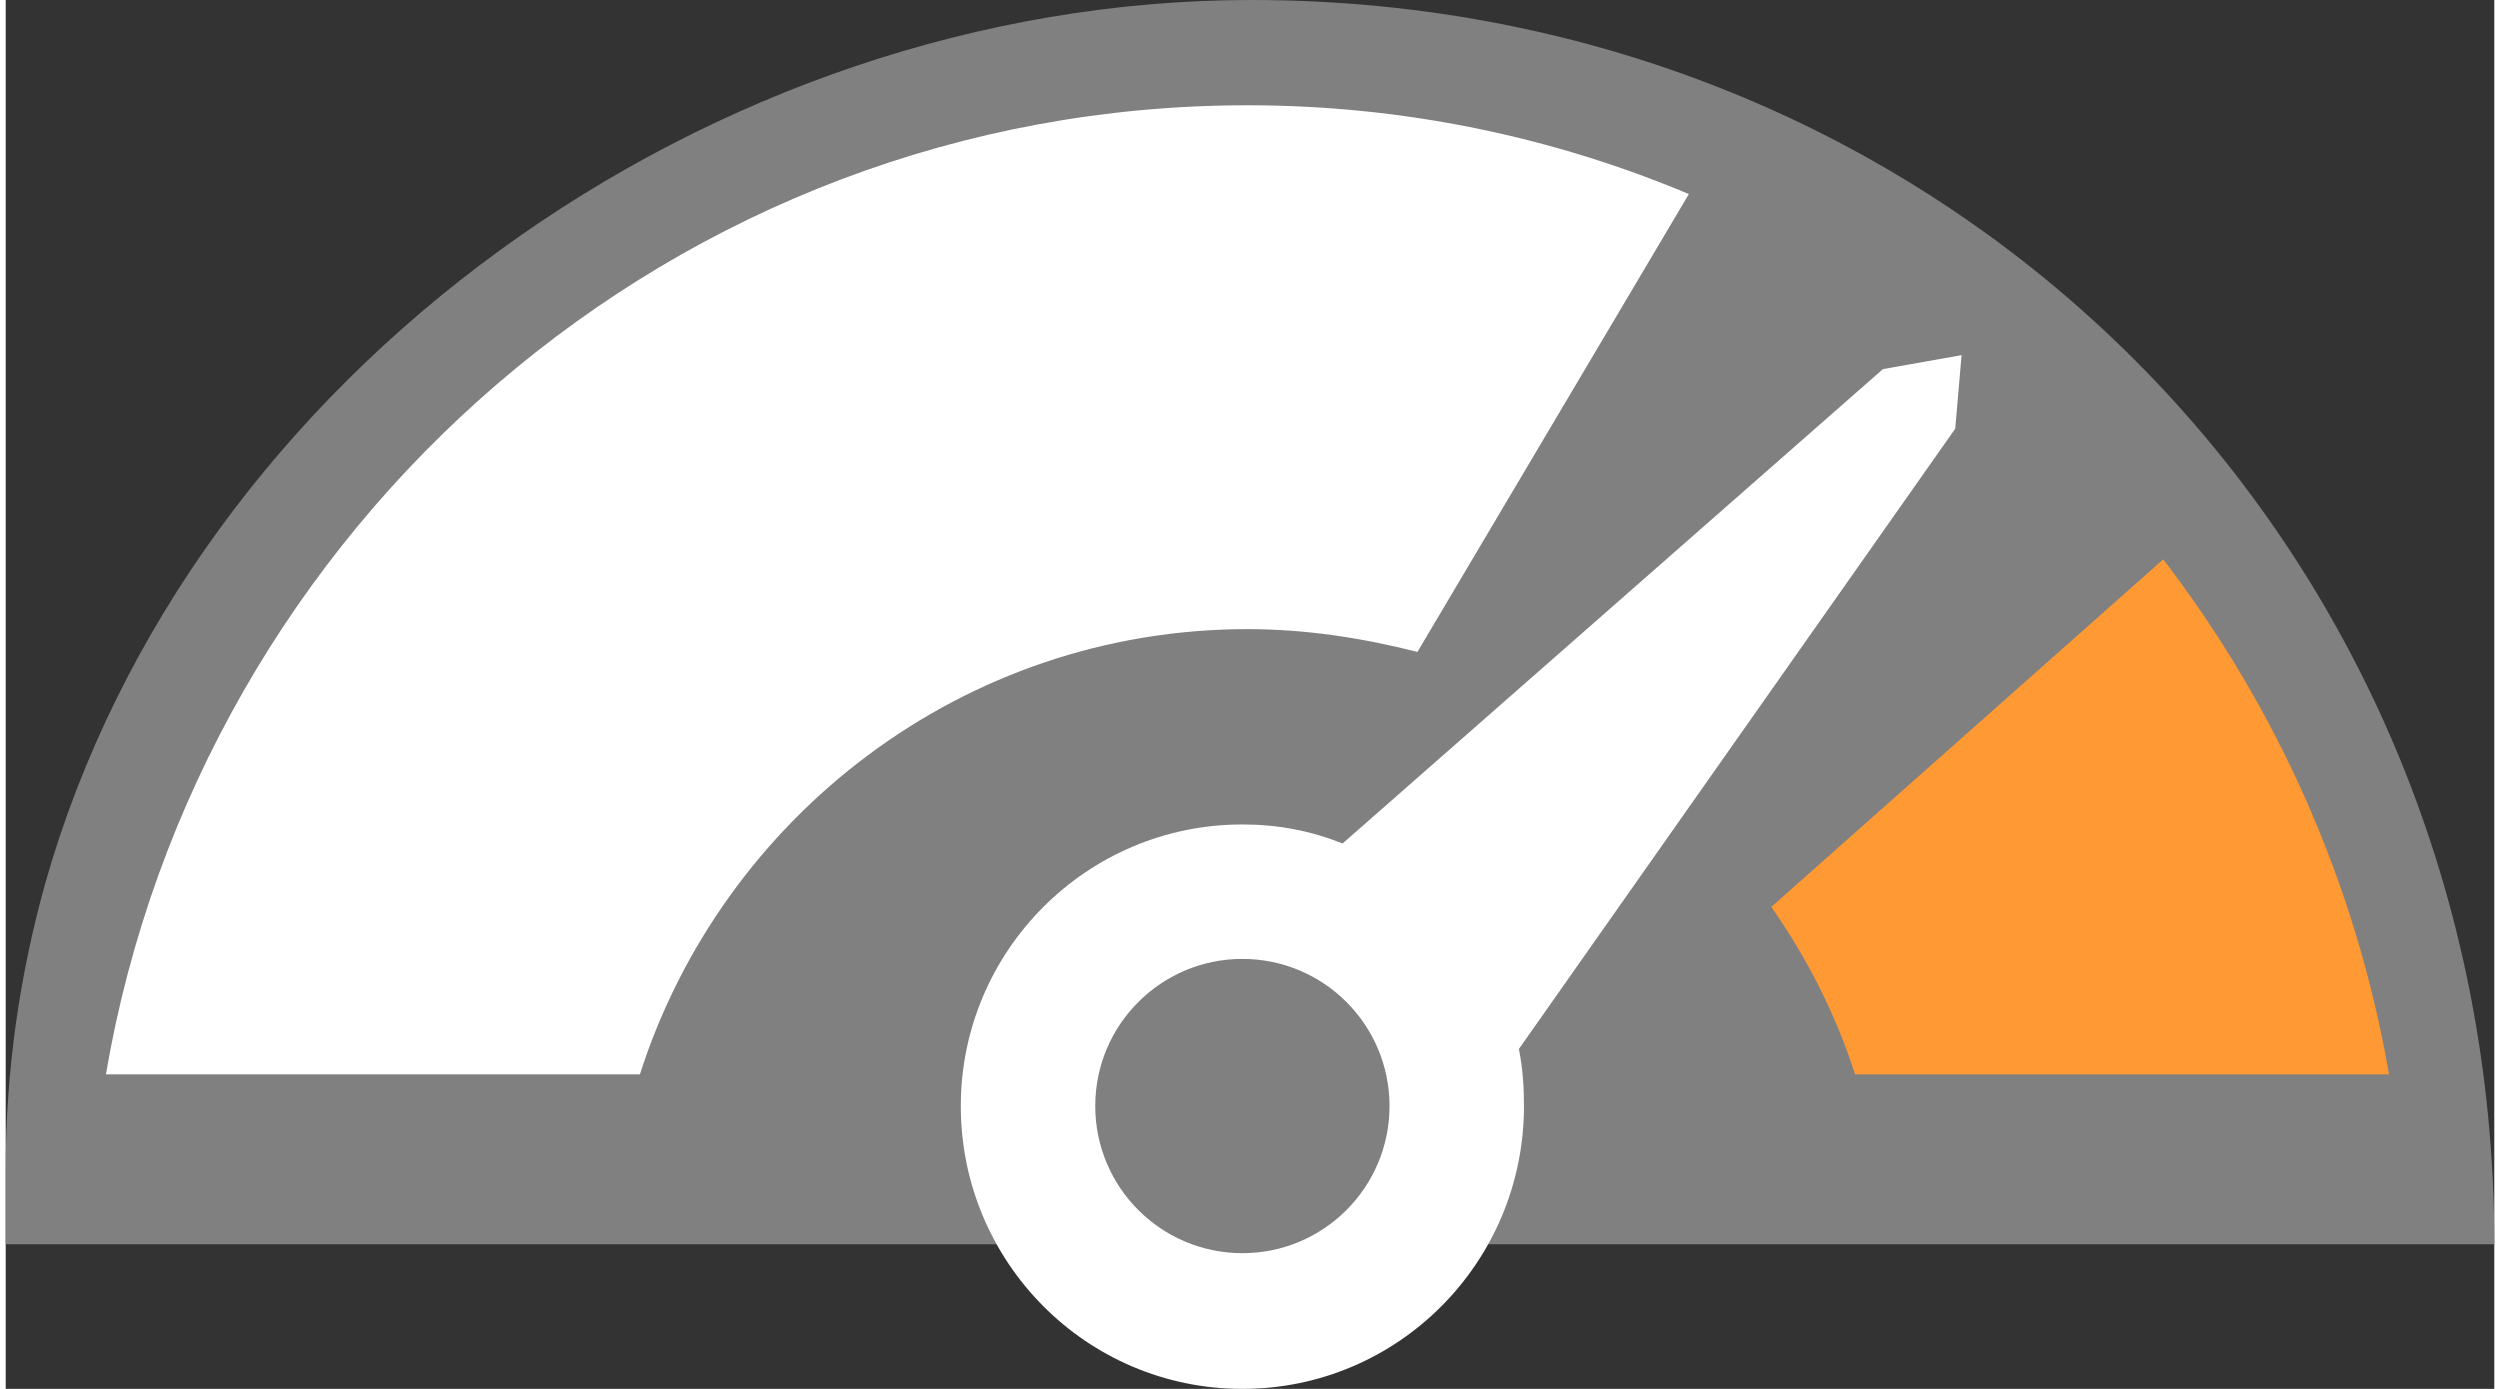
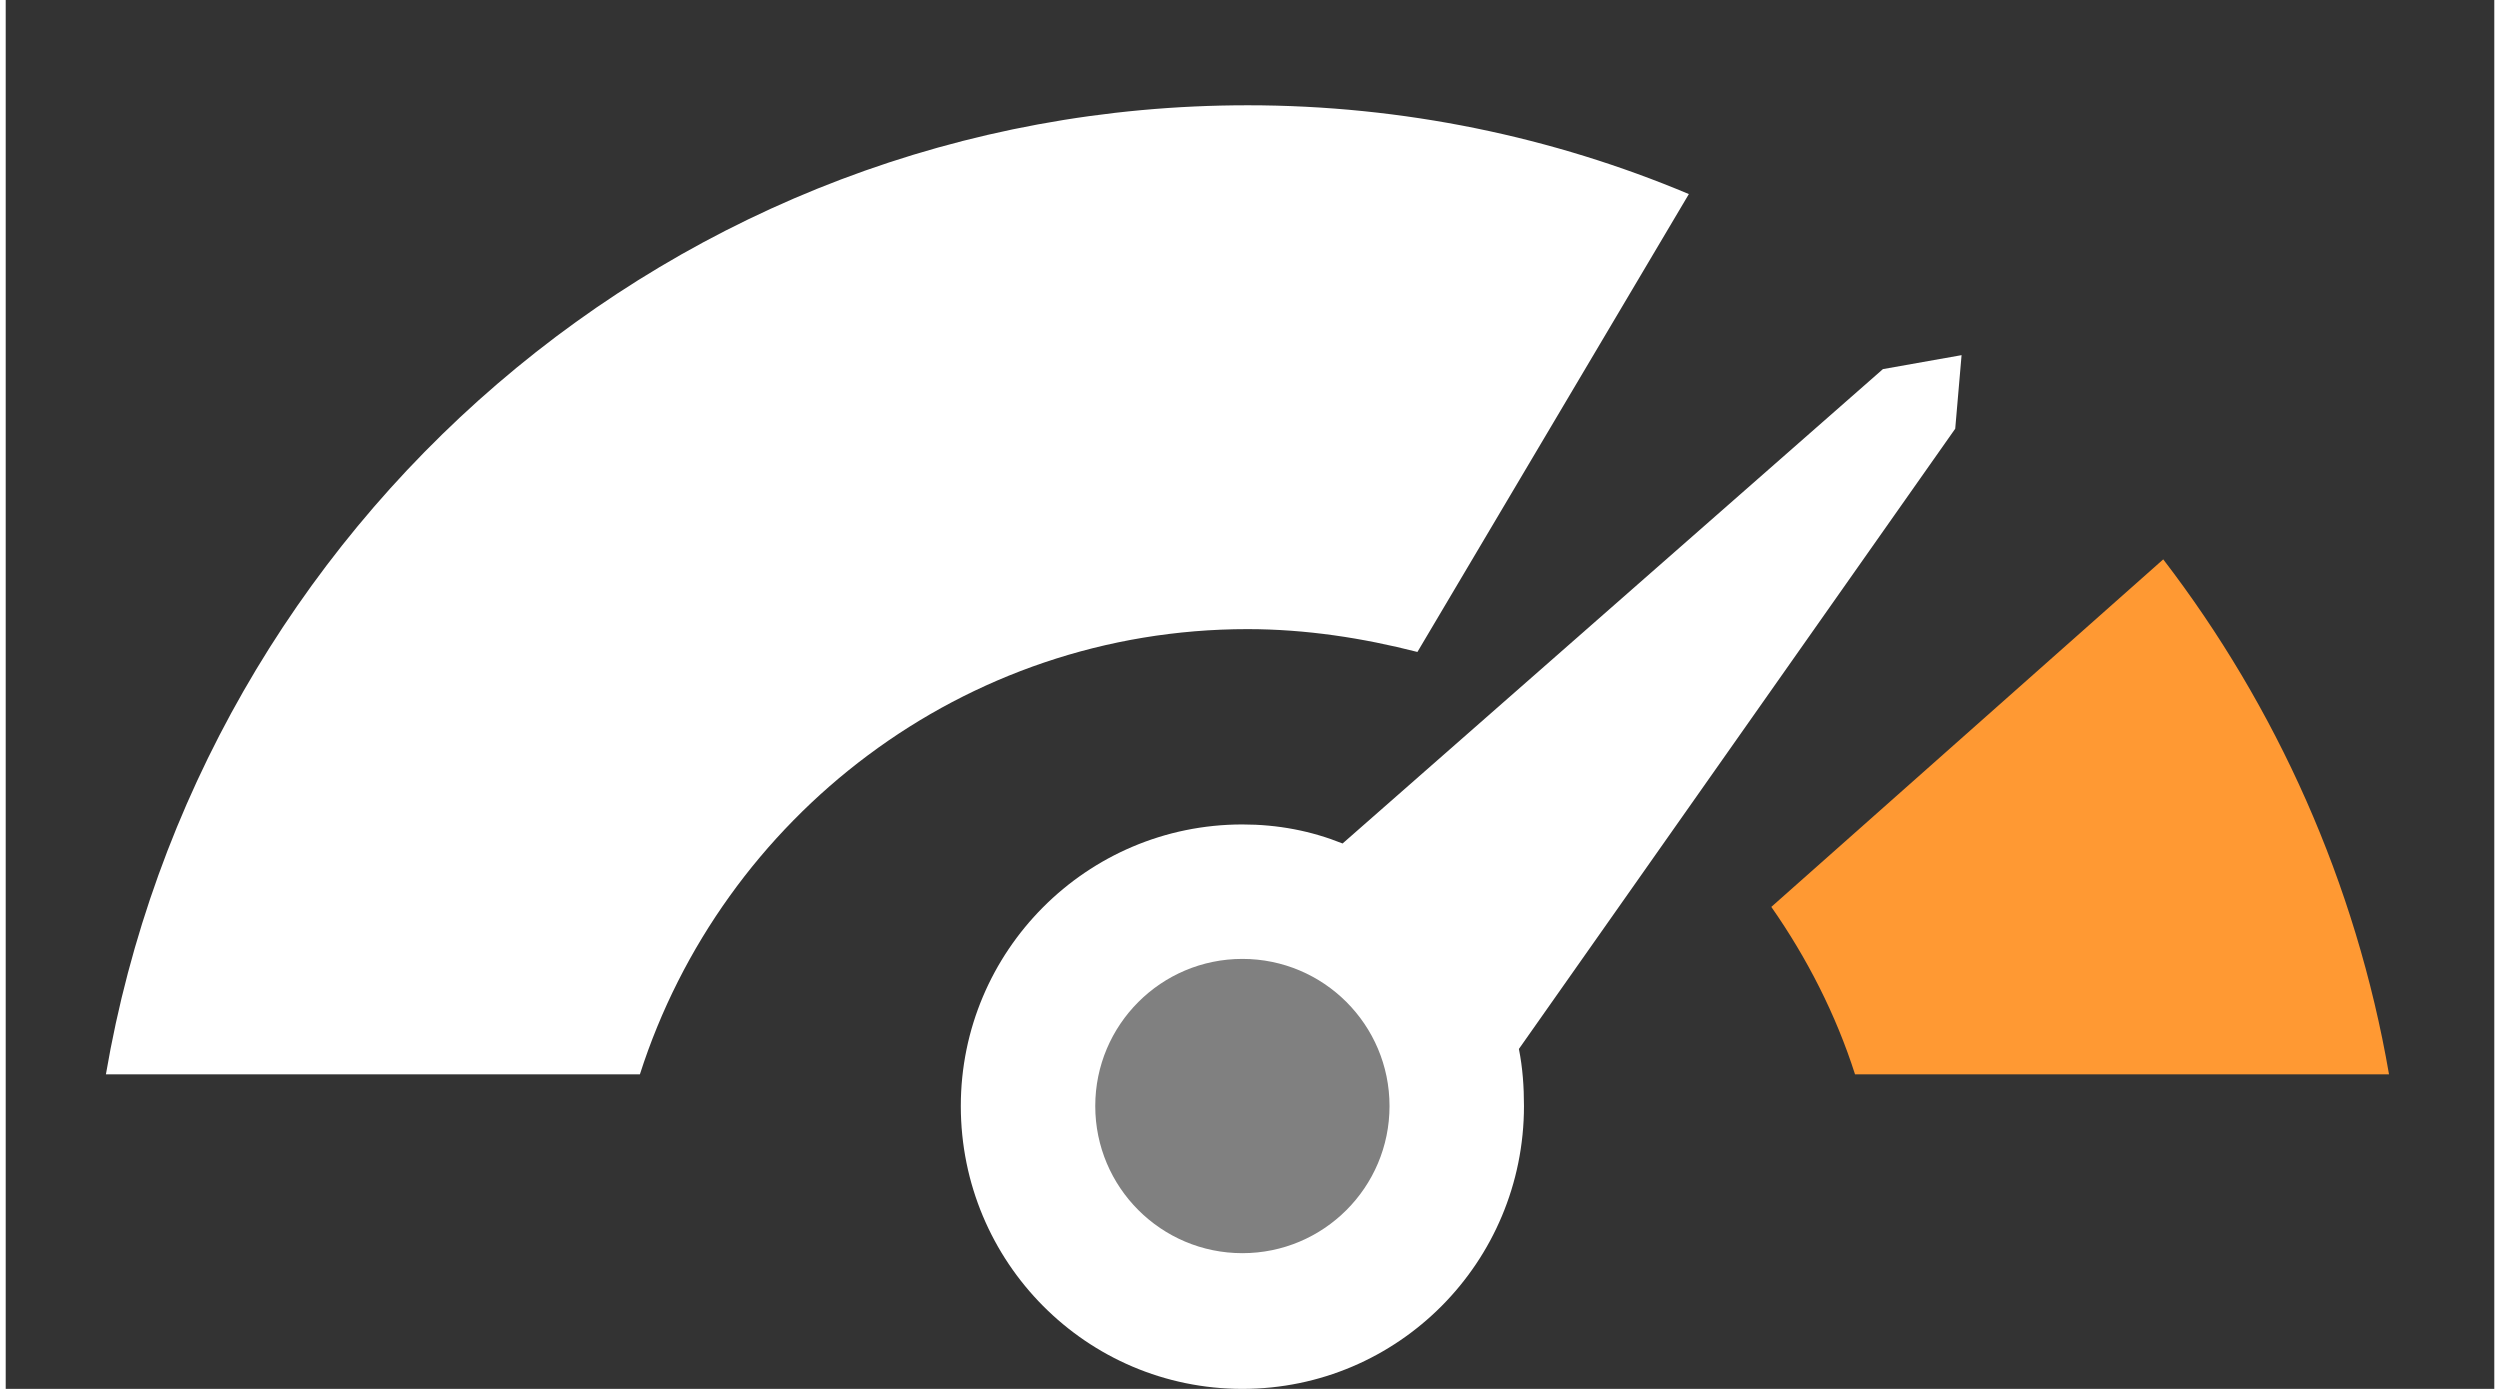
<svg xmlns="http://www.w3.org/2000/svg" xml:space="preserve" width="45px" height="25px" version="1.1" style="shape-rendering:geometricPrecision; text-rendering:geometricPrecision; image-rendering:optimizeQuality; fill-rule:evenodd; clip-rule:evenodd" viewBox="0 0 196.2 109.5">
  <rect x="0" y="0" width="196.2" height="109.5" fill="#333333" stroke="none" />
  <defs>
    <style type="text/css">
   
    .str0 {stroke:black;stroke-width:0.8;stroke-miterlimit:22.926}
    .fil0 {fill:gray}
    .fil1 {fill:red}
    .fil3 {fill:#FF9933}
    .fil2 {fill:white}
   
  </style>
  </defs>
  <g id="Layer_x0020_1">
    <circle class="fil0" cx="97.3" cy="87.4" r="10.5" />
-     <path class="fil1 str0" d="M159.5 41.7c10.7,11.8 18,26.6 20.5,43l-38.2 0c-1.4,-4.9 -3.6,-9.5 -6.5,-13.6l24.2 -29.4z" />
-     <path class="fil0" d="M0 92.2l0 5.9c114.8,0 80.7,0 196.2,0 0,-55.1 -42.9,-98.1 -98,-98.1 -42.6,0 -83.7,29.4 -95.1,69.7 -2,7.2 -3.1,14.7 -3.1,22.5z" />
    <path class="fil2" d="M97.5 65c2.8,0 5.4,0.5 7.9,1.5l42.6 -37.4 6.2 -1.1 -0.5 5.8 -34.4 48.9c0.3,1.5 0.4,3 0.4,4.5 0,12.3 -9.9,22.3 -22.2,22.3 -12.3,0 -22.2,-10 -22.2,-22.3 0,-12.2 9.9,-22.2 22.2,-22.2z" />
    <circle class="fil0" cx="97.5" cy="87.2" r="11.6" />
    <path class="fil3" d="M145.8 84.7c-1.5,-4.7 -3.8,-9.2 -6.6,-13.2l30.9 -27.4c8.9,11.6 15.2,25.5 17.8,40.6l-42.1 0z" />
    <path class="fil2" d="M97.9 8.3c12.3,0 24.1,2.5 34.8,7l-21.4 36.1c-4.3,-1.1 -8.8,-1.8 -13.4,-1.8 -22.4,0 -41.4,14.8 -47.9,35.1l-42.1 0c7.4,-43.3 44.9,-76.4 90,-76.4z" />
  </g>
</svg>